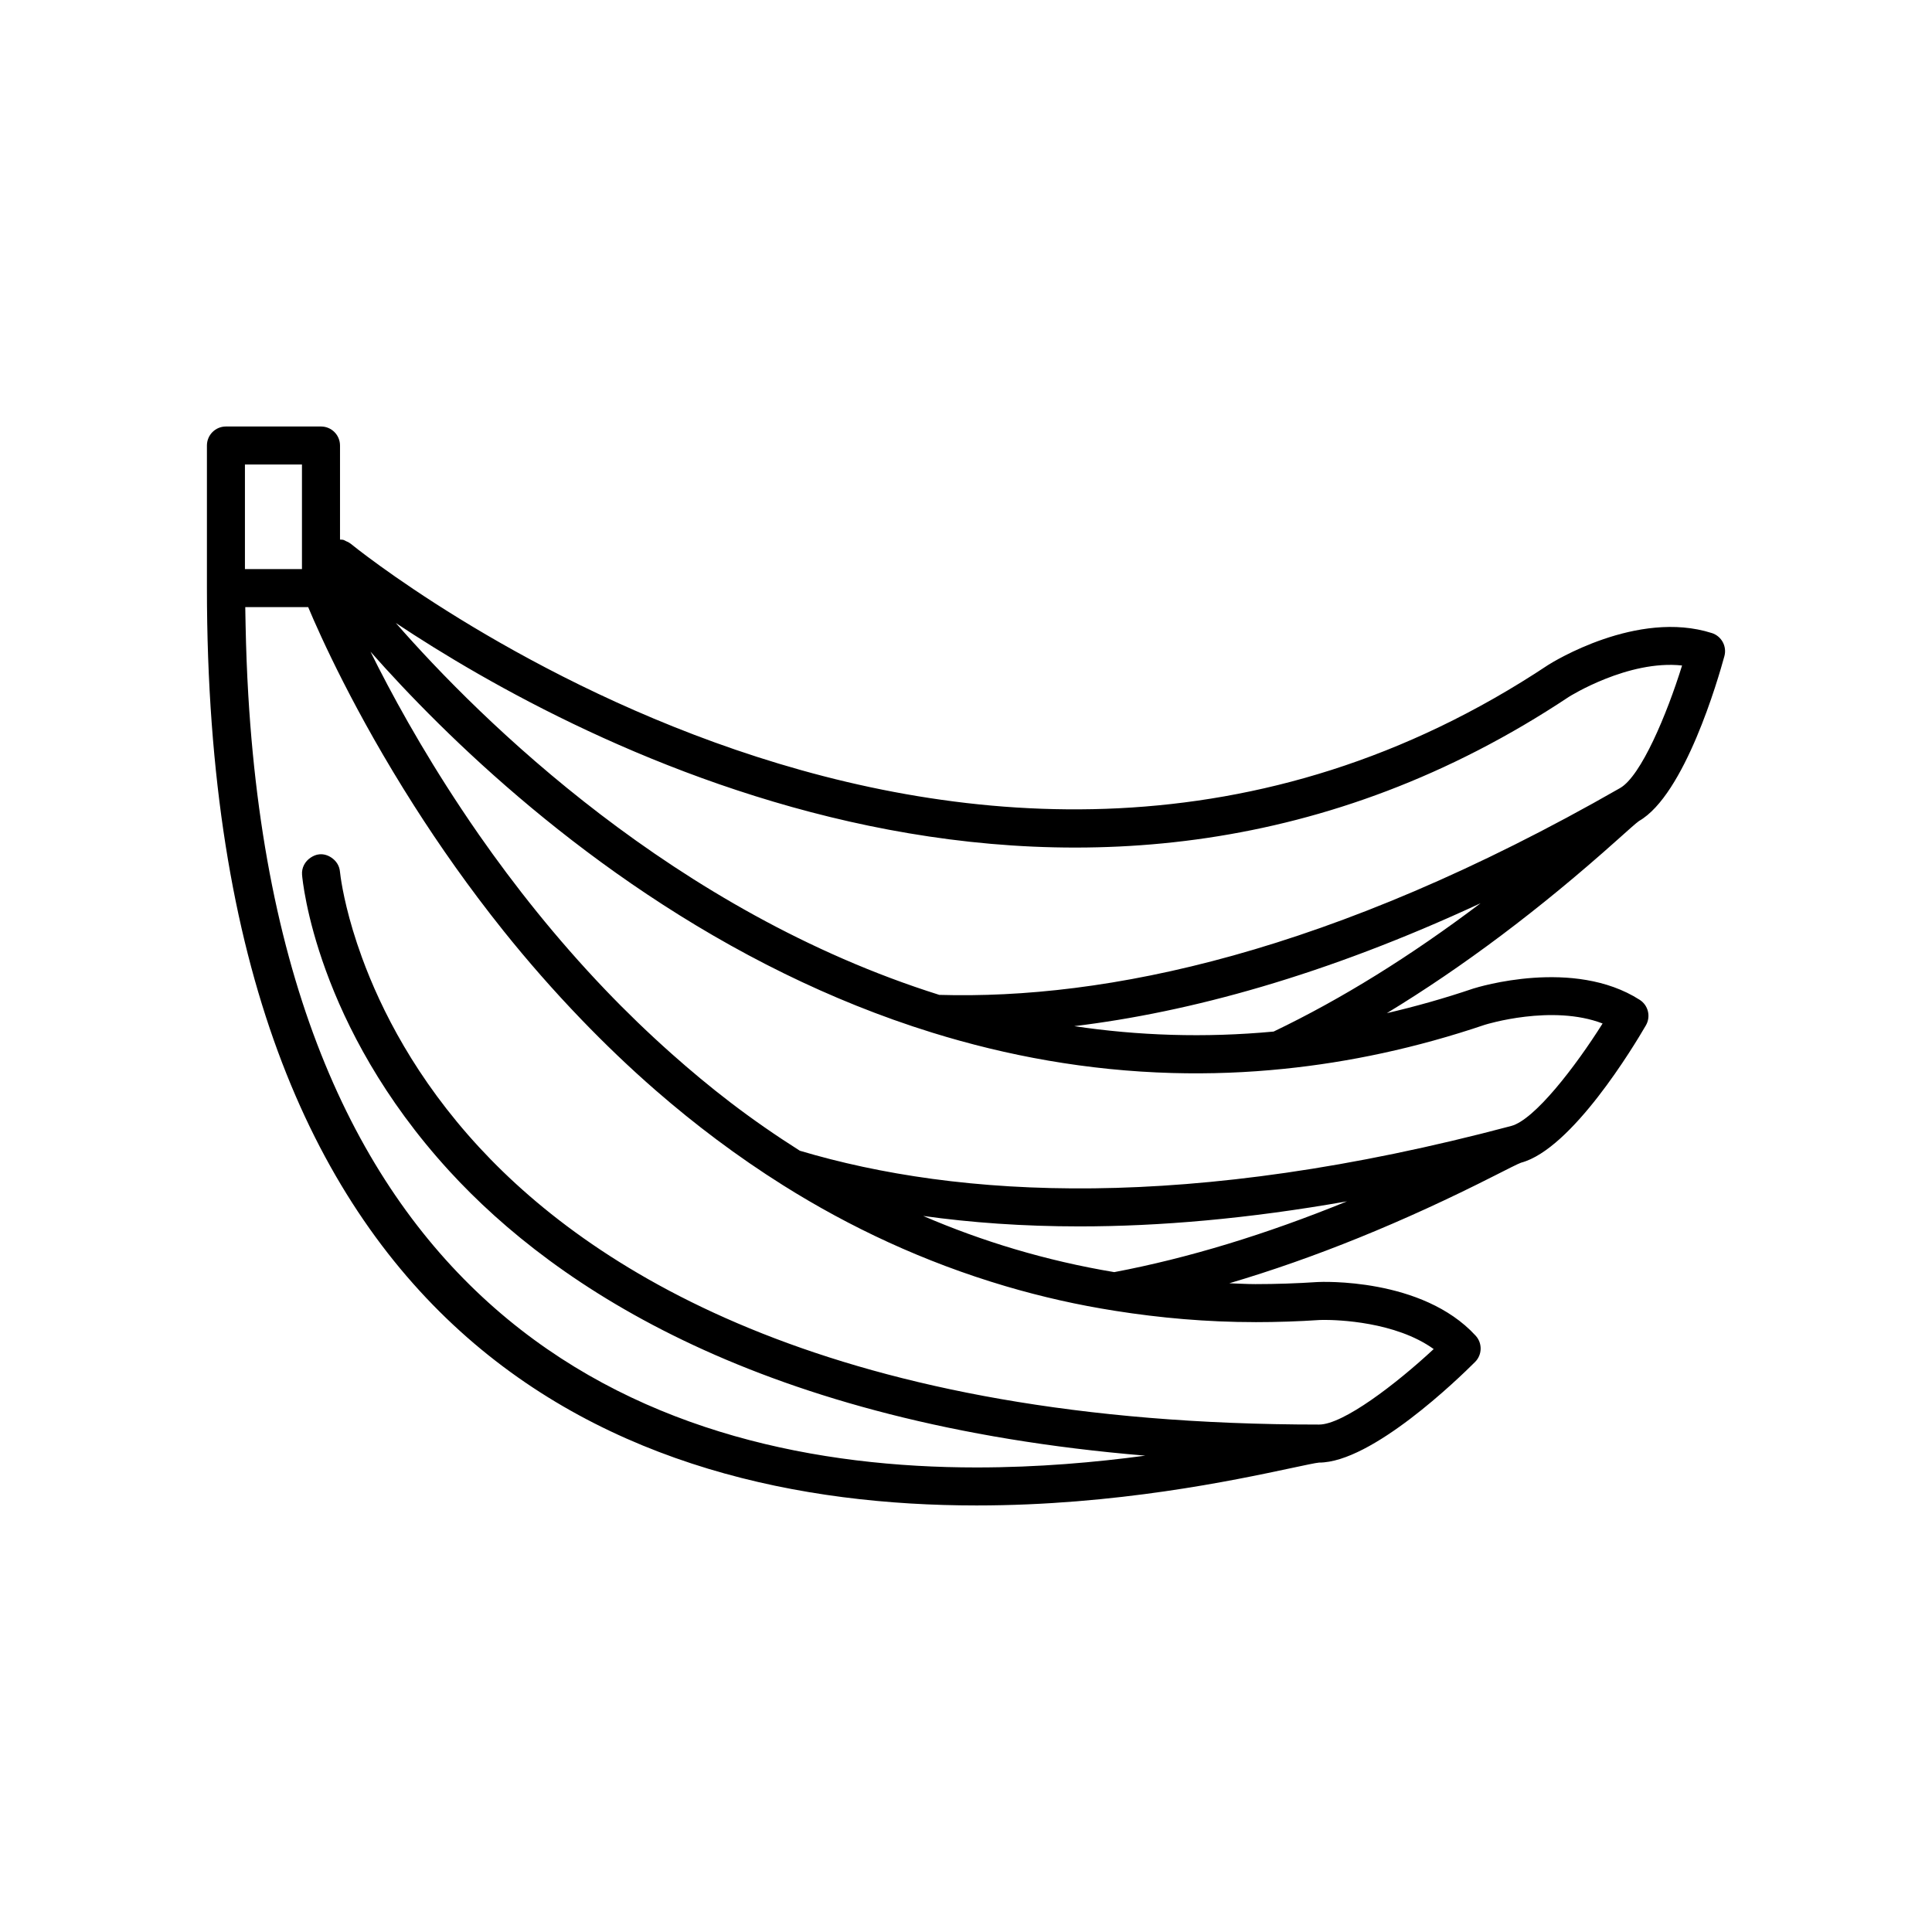
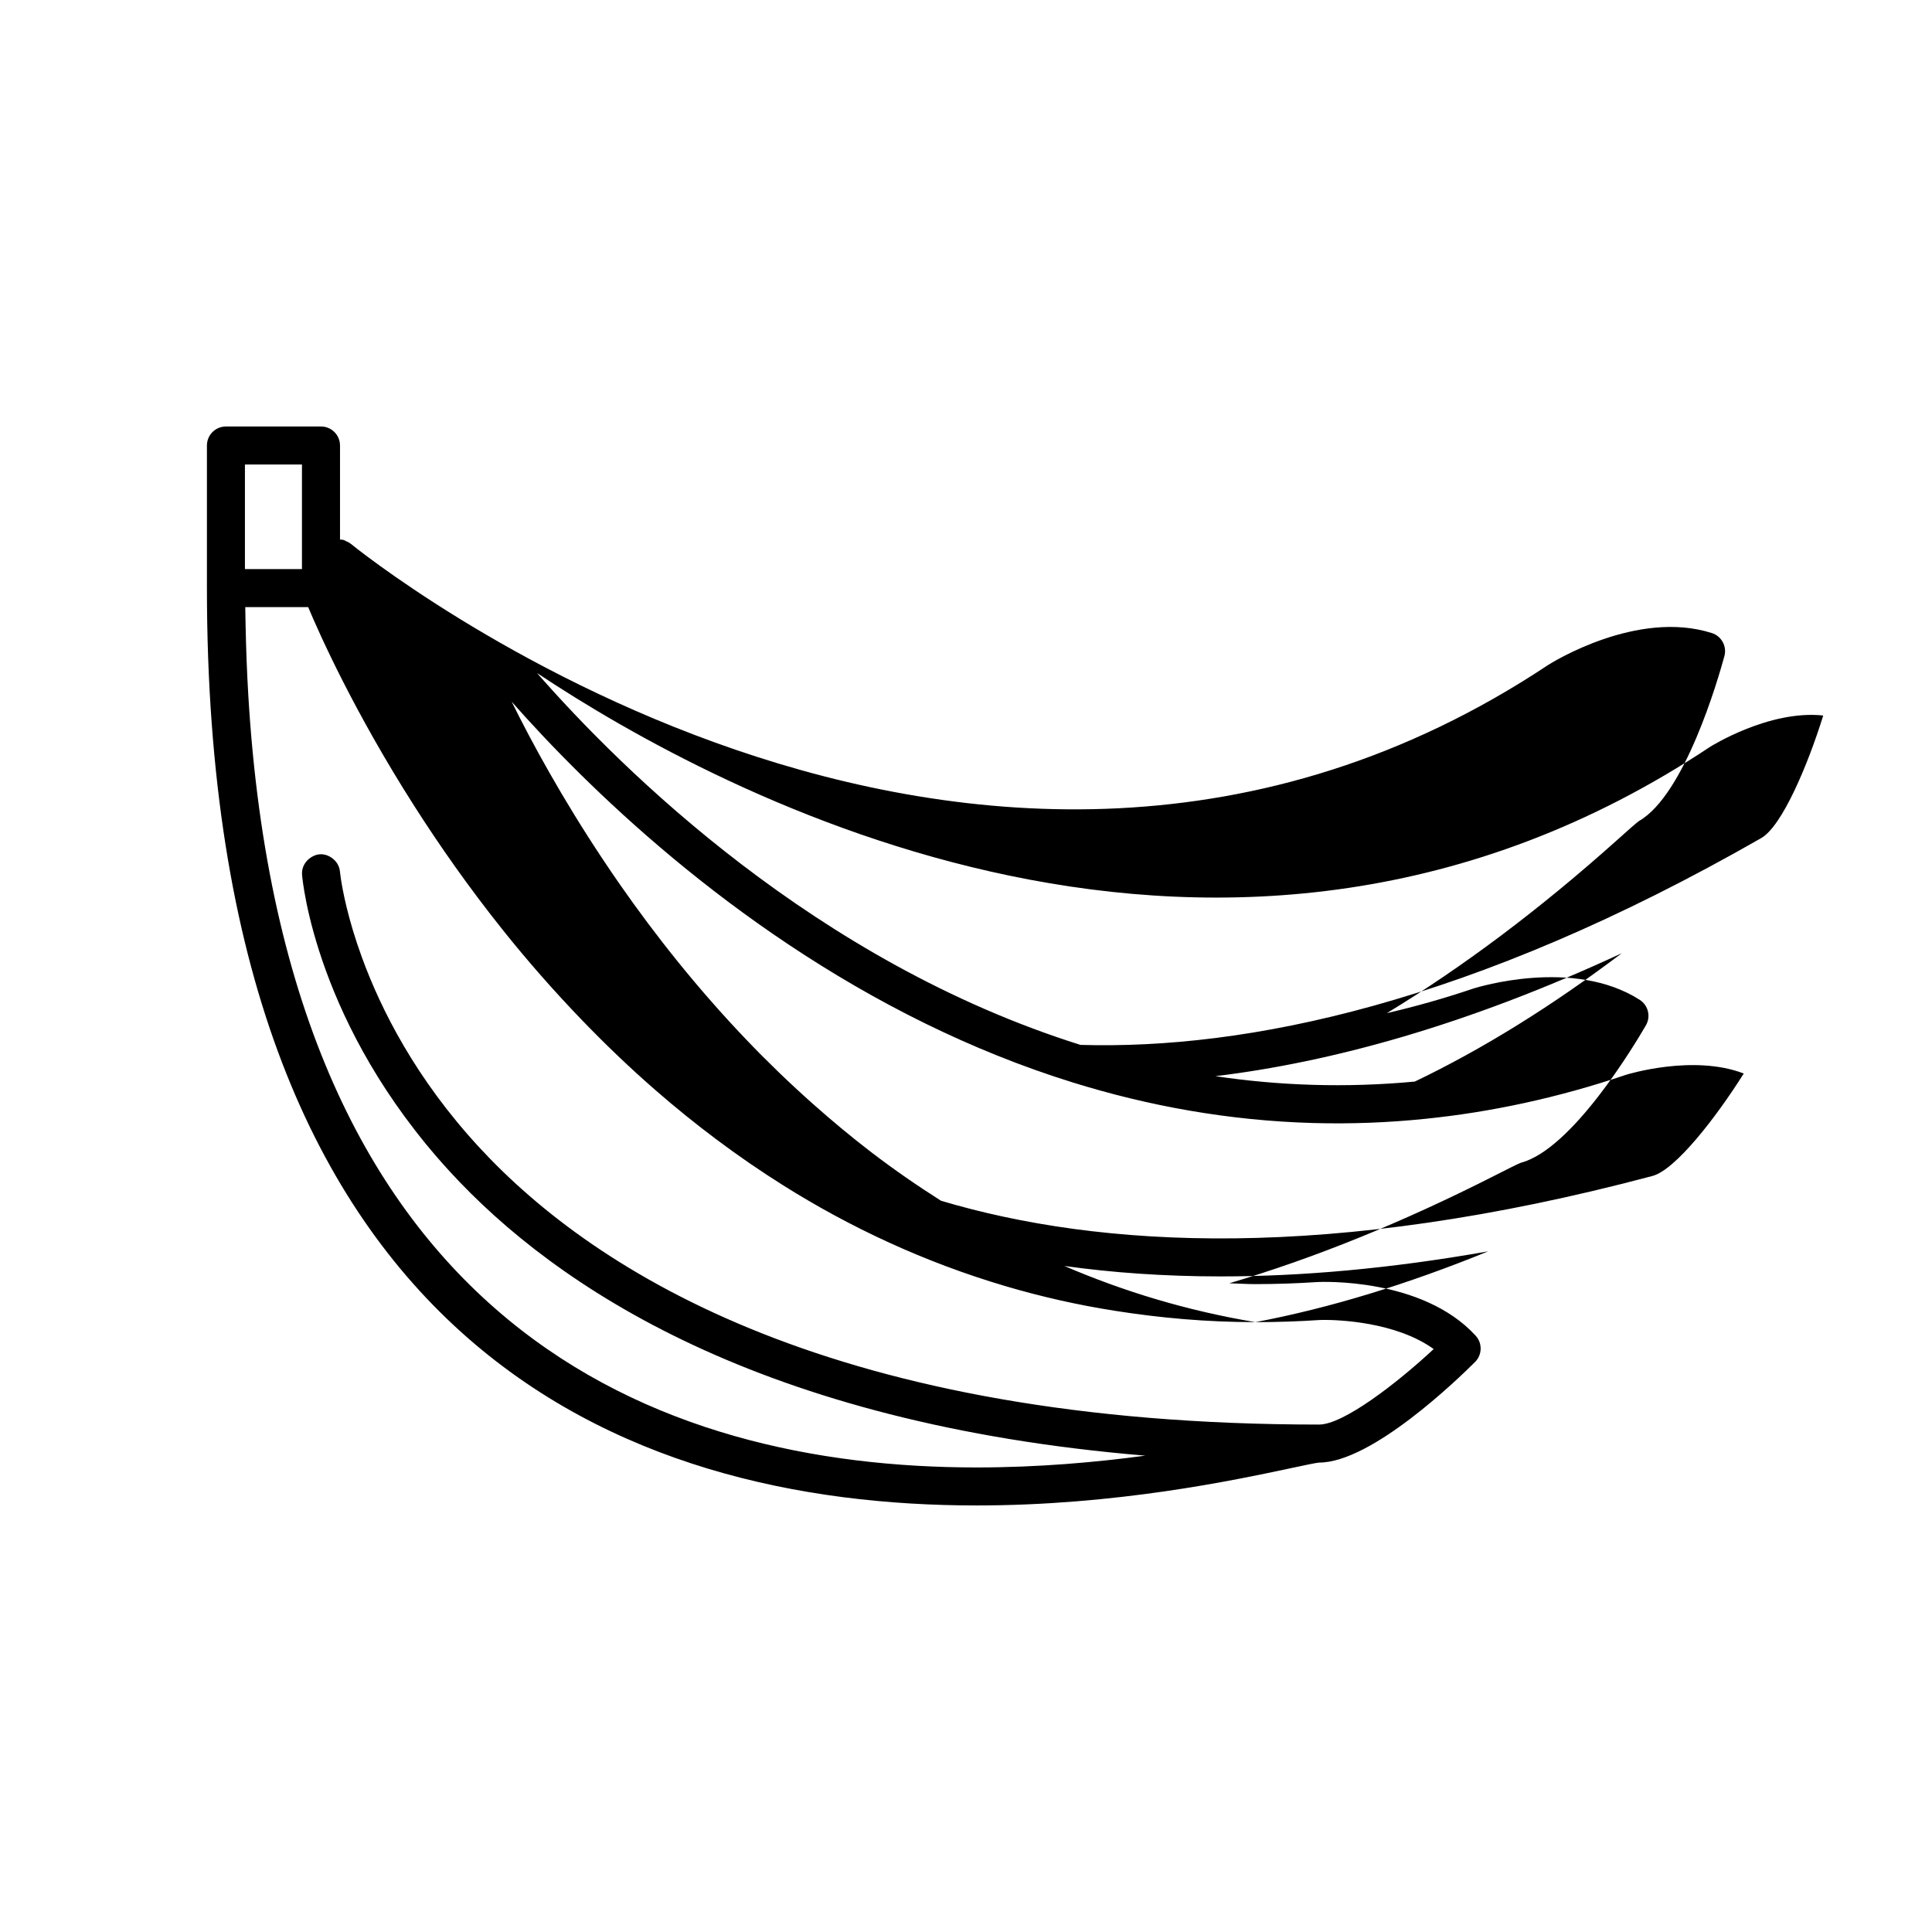
<svg xmlns="http://www.w3.org/2000/svg" fill="#000000" width="800px" height="800px" version="1.1" viewBox="144 144 512 512">
-   <path d="m597.66 311.77c-19.789-6.312-42.332 7.793-43.375 8.449-152.67 101.49-315.78-30.832-317.41-32.176-0.023-0.02-0.059-0.023-0.082-0.043-0.344-0.273-0.73-0.43-1.113-0.598-0.215-0.094-0.402-0.246-0.625-0.309-0.305-0.09-0.629-0.066-0.949-0.098v-24.93c0-2.781-2.254-5.039-5.039-5.039h-25.191c-2.785 0-5.039 2.254-5.039 5.039v37.785c0 200.94 110.92 243.11 203.96 243.11 36.945 0 68.234-6.672 83.277-9.875 3.312-0.707 6.731-1.438 7.488-1.484 13.973 0 36.895-22.215 41.348-26.668 1.91-1.906 1.973-4.977 0.152-6.965-14.184-15.488-41.121-14.254-41.836-14.219-5.531 0.367-11.09 0.555-16.531 0.555-2.348 0-4.609-0.156-6.918-0.223 22.434-6.621 45.922-16.125 70.445-28.59 3.016-1.531 6.137-3.117 6.856-3.359 13.504-3.59 29.941-30.953 33.102-36.402 1.352-2.332 0.629-5.316-1.645-6.769-17.5-11.199-42.914-3.352-44.09-2.984-7.742 2.621-15.379 4.769-22.914 6.519 20.086-12.199 40.449-27.457 61.062-45.91 2.519-2.258 5.125-4.594 5.762-5.012 12.121-6.941 20.973-37.609 22.629-43.688 0.711-2.602-0.758-5.297-3.324-6.121zm-388.75-44.668h15.113v27.707h-15.113zm267.79 227.28c5.664 0 11.449-0.195 17.094-0.57 0.055-0.004 0.492-0.02 1.23-0.02 3.332 0 18.766 0.414 28.918 7.723-9.988 9.285-24 20.008-30.375 20.008-127.82 0-191.57-39.93-222.53-73.426-16.848-18.223-26.078-36.57-31.109-50.332-3.793-10.379-5.191-18.105-5.641-21.223-0.137-0.938-0.195-1.508-0.199-1.551-0.137-1.578-1.012-2.867-2.227-3.691-0.918-0.625-2.008-1.008-3.223-0.895-0.867 0.074-1.617 0.414-2.293 0.859-1.492 0.98-2.457 2.668-2.297 4.574 0.133 1.613 3.695 39.945 39.09 78.559 28.285 30.859 82.602 66.906 184.38 75.363-13.148 1.77-28.367 3.129-44.711 3.129-83.945 0-183.12-36.512-193.02-204.87-0.348-5.93-0.578-12.027-0.703-18.289-0.008-0.363-0.012-0.73-0.02-1.094-0.004-0.191-0.008-0.383-0.012-0.574-0.004-0.195-0.008-0.391-0.012-0.582-0.012-0.867-0.035-1.715-0.043-2.59h16.672c3.18 7.59 12.301 27.891 28.051 52.602 6.703 10.516 14.582 21.789 23.738 33.227 6.266 7.828 13.148 15.707 20.605 23.453 6.168 6.406 12.723 12.715 19.73 18.809 10.316 8.973 21.543 17.469 33.727 25.129 17.633 11.09 37.297 20.344 59.004 26.754 4.731 1.398 9.562 2.652 14.492 3.762 4.738 1.066 9.578 1.984 14.504 2.762 11.879 1.875 24.219 2.992 37.18 2.992zm-37.41-13.254c-18.188-3.039-35.051-8.176-50.629-14.887 12.641 1.762 26.418 2.769 41.43 2.769 21.117 0 44.691-2.016 70.875-6.641-21.523 8.781-42.098 15.047-61.676 18.758zm98.301-65.574c0.191-0.062 17.723-5.481 31.113-0.316-7.262 11.539-18.051 25.52-24.211 27.156-85.641 22.785-146.43 19.098-188.52 6.566-6.391-4.051-12.539-8.316-18.391-12.793-5.422-4.148-10.59-8.465-15.559-12.879-6.227-5.535-12.113-11.223-17.645-17.012-13.016-13.621-24.105-27.664-33.383-40.965-1.633-2.34-3.195-4.644-4.715-6.934-10.77-16.199-18.75-30.859-24.094-41.676 19.426 22 57.672 59.828 109.7 85.32 12.301 6.027 25.367 11.363 39.141 15.633 19.816 6.144 41.09 10.078 63.621 10.707 4.934 0.137 9.93 0.113 14.984-0.078 4.836-0.184 9.727-0.527 14.664-1.035 17.176-1.75 34.953-5.484 53.289-11.695zm-56.059 1.82c-18.387 1.723-36.043 1.07-52.848-1.43 30.531-3.699 66.348-13.383 107.69-32.578-18.562 14.031-36.855 25.387-54.844 34.008zm91.824-64.539c-76.863 44.02-136.54 56.098-180.43 54.82-70.121-22.055-121.38-72.684-144.03-98.559 48.129 32.039 182.71 104.78 310.88 19.574 0.176-0.113 15.68-9.852 29.992-8.305-4.047 13.02-10.887 29.301-16.414 32.469z" />
+   <path d="m597.66 311.77c-19.789-6.312-42.332 7.793-43.375 8.449-152.67 101.49-315.78-30.832-317.41-32.176-0.023-0.02-0.059-0.023-0.082-0.043-0.344-0.273-0.73-0.43-1.113-0.598-0.215-0.094-0.402-0.246-0.625-0.309-0.305-0.09-0.629-0.066-0.949-0.098v-24.93c0-2.781-2.254-5.039-5.039-5.039h-25.191c-2.785 0-5.039 2.254-5.039 5.039v37.785c0 200.94 110.92 243.11 203.96 243.11 36.945 0 68.234-6.672 83.277-9.875 3.312-0.707 6.731-1.438 7.488-1.484 13.973 0 36.895-22.215 41.348-26.668 1.91-1.906 1.973-4.977 0.152-6.965-14.184-15.488-41.121-14.254-41.836-14.219-5.531 0.367-11.09 0.555-16.531 0.555-2.348 0-4.609-0.156-6.918-0.223 22.434-6.621 45.922-16.125 70.445-28.59 3.016-1.531 6.137-3.117 6.856-3.359 13.504-3.59 29.941-30.953 33.102-36.402 1.352-2.332 0.629-5.316-1.645-6.769-17.5-11.199-42.914-3.352-44.09-2.984-7.742 2.621-15.379 4.769-22.914 6.519 20.086-12.199 40.449-27.457 61.062-45.91 2.519-2.258 5.125-4.594 5.762-5.012 12.121-6.941 20.973-37.609 22.629-43.688 0.711-2.602-0.758-5.297-3.324-6.121zm-388.75-44.668h15.113v27.707h-15.113zm267.79 227.28c5.664 0 11.449-0.195 17.094-0.57 0.055-0.004 0.492-0.02 1.23-0.02 3.332 0 18.766 0.414 28.918 7.723-9.988 9.285-24 20.008-30.375 20.008-127.82 0-191.57-39.93-222.53-73.426-16.848-18.223-26.078-36.57-31.109-50.332-3.793-10.379-5.191-18.105-5.641-21.223-0.137-0.938-0.195-1.508-0.199-1.551-0.137-1.578-1.012-2.867-2.227-3.691-0.918-0.625-2.008-1.008-3.223-0.895-0.867 0.074-1.617 0.414-2.293 0.859-1.492 0.98-2.457 2.668-2.297 4.574 0.133 1.613 3.695 39.945 39.09 78.559 28.285 30.859 82.602 66.906 184.38 75.363-13.148 1.77-28.367 3.129-44.711 3.129-83.945 0-183.12-36.512-193.02-204.87-0.348-5.93-0.578-12.027-0.703-18.289-0.008-0.363-0.012-0.73-0.02-1.094-0.004-0.191-0.008-0.383-0.012-0.574-0.004-0.195-0.008-0.391-0.012-0.582-0.012-0.867-0.035-1.715-0.043-2.59h16.672c3.18 7.59 12.301 27.891 28.051 52.602 6.703 10.516 14.582 21.789 23.738 33.227 6.266 7.828 13.148 15.707 20.605 23.453 6.168 6.406 12.723 12.715 19.73 18.809 10.316 8.973 21.543 17.469 33.727 25.129 17.633 11.09 37.297 20.344 59.004 26.754 4.731 1.398 9.562 2.652 14.492 3.762 4.738 1.066 9.578 1.984 14.504 2.762 11.879 1.875 24.219 2.992 37.18 2.992zc-18.188-3.039-35.051-8.176-50.629-14.887 12.641 1.762 26.418 2.769 41.43 2.769 21.117 0 44.691-2.016 70.875-6.641-21.523 8.781-42.098 15.047-61.676 18.758zm98.301-65.574c0.191-0.062 17.723-5.481 31.113-0.316-7.262 11.539-18.051 25.52-24.211 27.156-85.641 22.785-146.43 19.098-188.52 6.566-6.391-4.051-12.539-8.316-18.391-12.793-5.422-4.148-10.59-8.465-15.559-12.879-6.227-5.535-12.113-11.223-17.645-17.012-13.016-13.621-24.105-27.664-33.383-40.965-1.633-2.34-3.195-4.644-4.715-6.934-10.77-16.199-18.75-30.859-24.094-41.676 19.426 22 57.672 59.828 109.7 85.32 12.301 6.027 25.367 11.363 39.141 15.633 19.816 6.144 41.09 10.078 63.621 10.707 4.934 0.137 9.93 0.113 14.984-0.078 4.836-0.184 9.727-0.527 14.664-1.035 17.176-1.75 34.953-5.484 53.289-11.695zm-56.059 1.82c-18.387 1.723-36.043 1.07-52.848-1.43 30.531-3.699 66.348-13.383 107.69-32.578-18.562 14.031-36.855 25.387-54.844 34.008zm91.824-64.539c-76.863 44.02-136.54 56.098-180.43 54.82-70.121-22.055-121.38-72.684-144.03-98.559 48.129 32.039 182.71 104.78 310.88 19.574 0.176-0.113 15.68-9.852 29.992-8.305-4.047 13.02-10.887 29.301-16.414 32.469z" />
</svg>